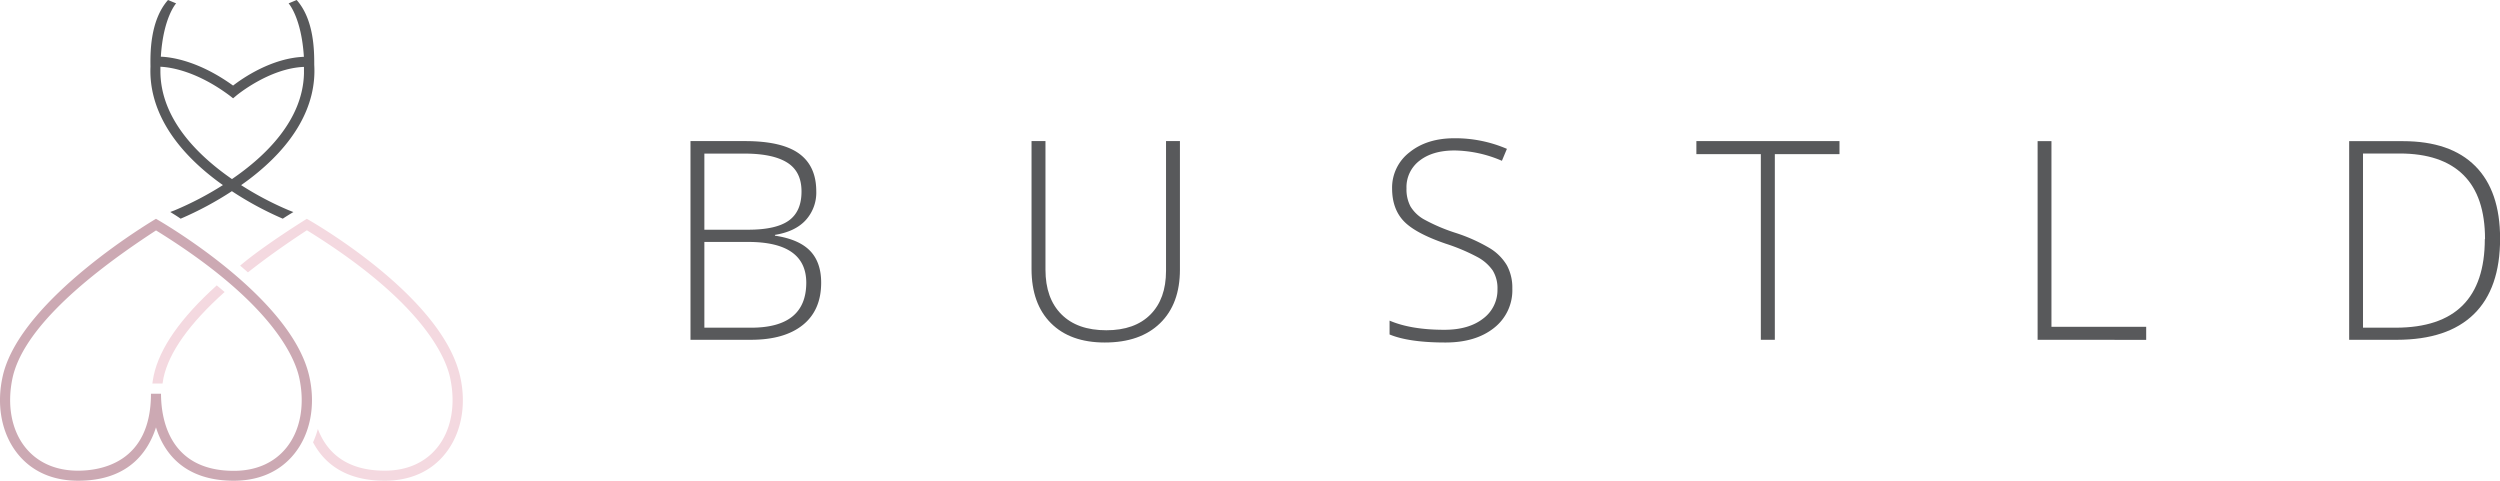
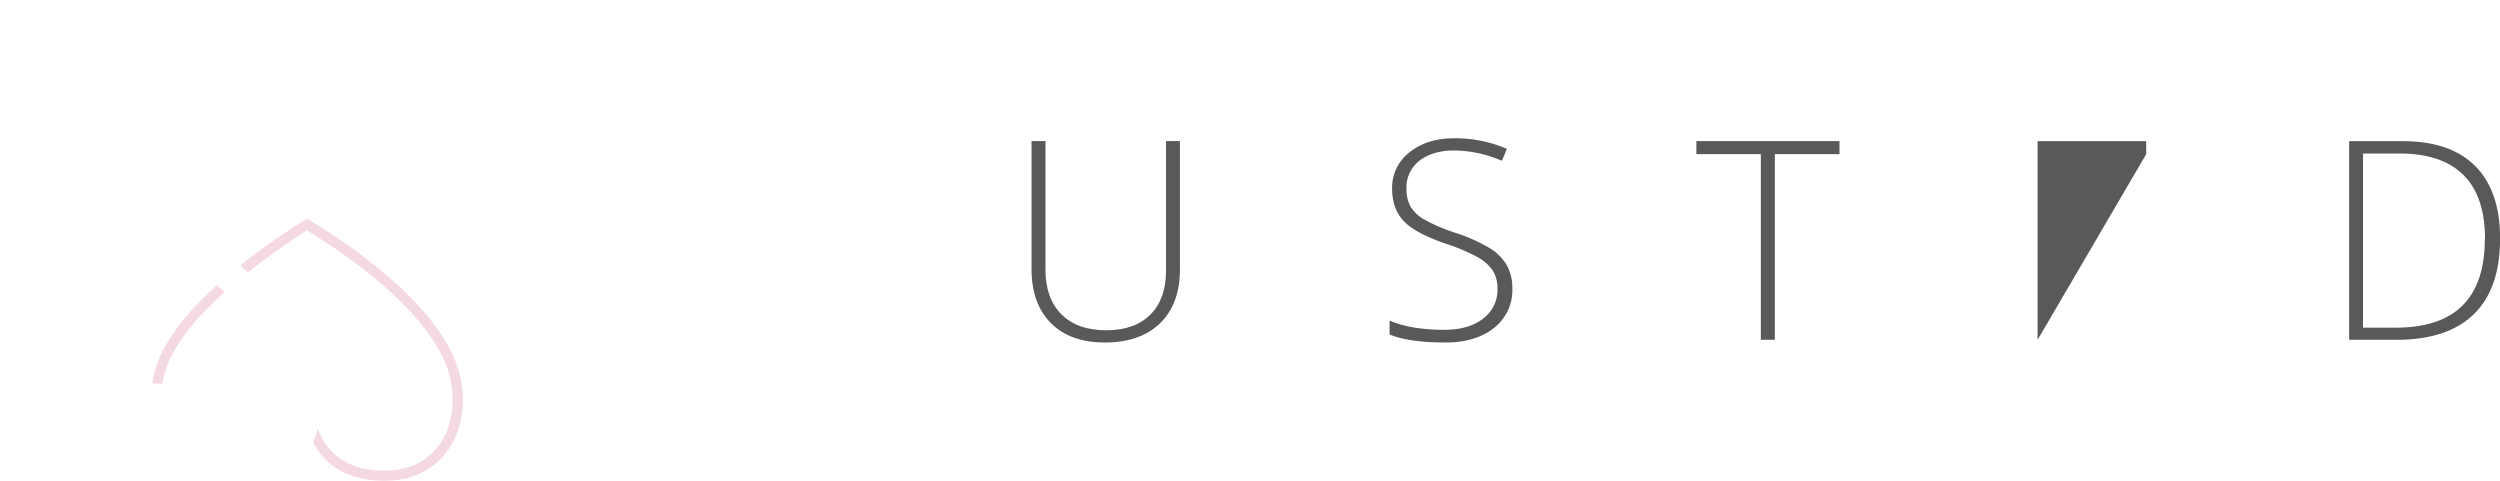
<svg xmlns="http://www.w3.org/2000/svg" viewBox="0 0 818.08 157.31">
  <g transform="translate(-22.89 -24.16)">
    <g fill="#58595b">
-       <path d="m248.84 70.33h17.83q12.06 0 17.7 4.09t5.63 12.37a13.36 13.36 0 0 1 -3.45 9.4c-2.29 2.51-5.65 4.11-10.07 4.83v.26q7.78 1.16 11.45 4.92t3.67 10.47q0 9-6 13.83t-16.9 4.85h-19.86zm4.54 29h14.32q9.15 0 13.32-3t4.15-9.54q0-6.49-4.69-9.43t-14-2.94h-13.1zm0 4v28.06h15.3q18 0 18.05-14.67 0-13.38-19-13.39z" />
      <path d="m409 70.33v42.07q0 11.2-6.49 17.52t-18.1 6.32q-11.3 0-17.63-6.34t-6.34-17.68v-41.89h4.56v42.07q0 9.38 5.21 14.61t14.71 5.22q9.3 0 14.41-5.13t5.12-14.26v-42.51z" />
      <path d="m517.77 118.58a15.62 15.62 0 0 1 -6 12.9q-6 4.76-15.89 4.76-11.92 0-18.28-2.63v-4.53q7 3 17.92 3 8 0 12.7-3.67a11.64 11.64 0 0 0 4.69-9.63 11.12 11.12 0 0 0 -1.56-6.12 14.25 14.25 0 0 0 -5.07-4.42 62.8 62.8 0 0 0 -10.28-4.33q-10-3.43-13.77-7.41t-3.8-10.6a14.58 14.58 0 0 1 5.7-11.9q5.7-4.6 14.69-4.6a42.86 42.86 0 0 1 17.18 3.47l-1.64 3.91a40.24 40.24 0 0 0 -15.48-3.38q-7.2 0-11.47 3.34a10.87 10.87 0 0 0 -4.27 9.07 11.92 11.92 0 0 0 1.31 5.91 12.08 12.08 0 0 0 4.29 4.16 58.36 58.36 0 0 0 10.26 4.42 54.9 54.9 0 0 1 11.43 5.1 16.27 16.27 0 0 1 5.57 5.6 15.31 15.31 0 0 1 1.77 7.58z" />
      <path d="m603.67 135.35h-4.58v-60.75h-21.09v-4.27h46.83v4.27h-21.16z" />
-       <path d="m689.66 135.35v-65h4.53v60.75h31v4.27z" />
+       <path d="m689.66 135.35v-65h4.53h31v4.27z" />
      <path d="m841 102.22q0 16.36-8.58 24.74t-25.21 8.39h-15.6v-65h17.57q15.55 0 23.68 8.14t8.14 23.73zm-4.93.17q0-14-7.1-21t-20.83-7h-12v57h10.76q29.1-.05 29.1-29z" />
    </g>
    <path d="m73.17 147.12c-.18.86-.29 1.7-.42 2.54h3.33c.1-.61.18-1.23.31-1.85 1.8-8.4 8.51-17.81 20-28.1-.83-.71-1.68-1.44-2.57-2.17-11.82 10.69-18.69 20.46-20.65 29.58z" fill="#f4d9e0" />
    <path d="m173.41 147.12c-6.28-26.81-50.12-51.36-50.12-51.36s-14 8.66-21.82 15.33c.88.74 1.73 1.48 2.55 2.2q8.42-6.66 19.3-13.78c38 23.48 45.43 41.58 46.87 48.3 1.9 8.84.35 17.16-4.24 22.83-4 4.93-9.93 7.54-17.18 7.54-13.27 0-19.23-6.71-21.86-13.64a30.12 30.12 0 0 1 -1.58 4.36c3.51 6.63 10.31 12.57 23.44 12.57 8.28 0 15.11-3 19.74-8.76 5.22-6.45 7.19-15.82 4.9-25.59z" fill="#f4d9e0" />
-     <path d="m99.41 181.47c-16.33 0-22.89-9.19-25.48-17.47a27.64 27.64 0 0 1 -2.82 6.24c-4.59 7.45-12.22 11.23-22.65 11.23-8.29 0-15.11-3-19.75-8.76-5.21-6.45-7.14-15.81-4.9-25.59 5.82-25.36 50.12-51.36 50.12-51.36s44 24.91 50.12 51.36c2.26 9.78.32 19.14-4.9 25.59-4.63 5.73-11.46 8.76-19.74 8.76zm-27.12-28.47h3.29c0 7.59 2.32 25.23 23.83 25.23 7.25 0 13.19-2.61 17.18-7.54 4.59-5.67 6.13-14 4.24-22.83-1.44-6.72-8.9-24.82-46.88-48.3-28.21 18.37-43.95 34.63-46.95 48.25-1.89 8.84-.35 17.16 4.24 22.83 4 4.93 9.93 7.54 17.19 7.54s23.86-2.46 23.86-25.18z" fill="#cca9b3" />
-     <path d="m101.79 84.74c.84-.59 1.69-1.2 2.54-1.84 14.83-11.2 22.19-24.16 21.39-37.53 0-4.44 0-14.71-5.75-21.21l-2.64 1.1s4.2 4.62 5 17.49c-10.5.39-20.07 7-23.17 9.41-11.3-8.15-20.3-9.33-23.64-9.45.79-12.84 5-17.45 5-17.45l-2.65-1.1c-6 6.8-5.79 17.75-5.74 21.81-.56 13.15 6.73 25.89 21.2 36.92.83.64 1.67 1.24 2.5 1.84a105.39 105.39 0 0 1 -15.83 8.27l-1.39.53c1.09.69 2.39 1.47 3.39 2.19a108.94 108.94 0 0 0 16.77-9 107.23 107.23 0 0 0 16.66 9c1-.68 2.32-1.49 3.46-2.17l-1.41-.55a103.11 103.11 0 0 1 -15.69-8.26zm-26.41-37.14v-.17c0-.47 0-1 0-1.43 2.92.12 11.7 1.23 22.79 9.54l1 .79 1-.84c.11-.1 10.8-9 22.19-9.44v2.14c-.36 15.17-12.36 26.92-23.56 34.57-11.22-7.76-23.31-19.69-23.42-35.16z" fill="#58595b" />
  </g>
</svg>